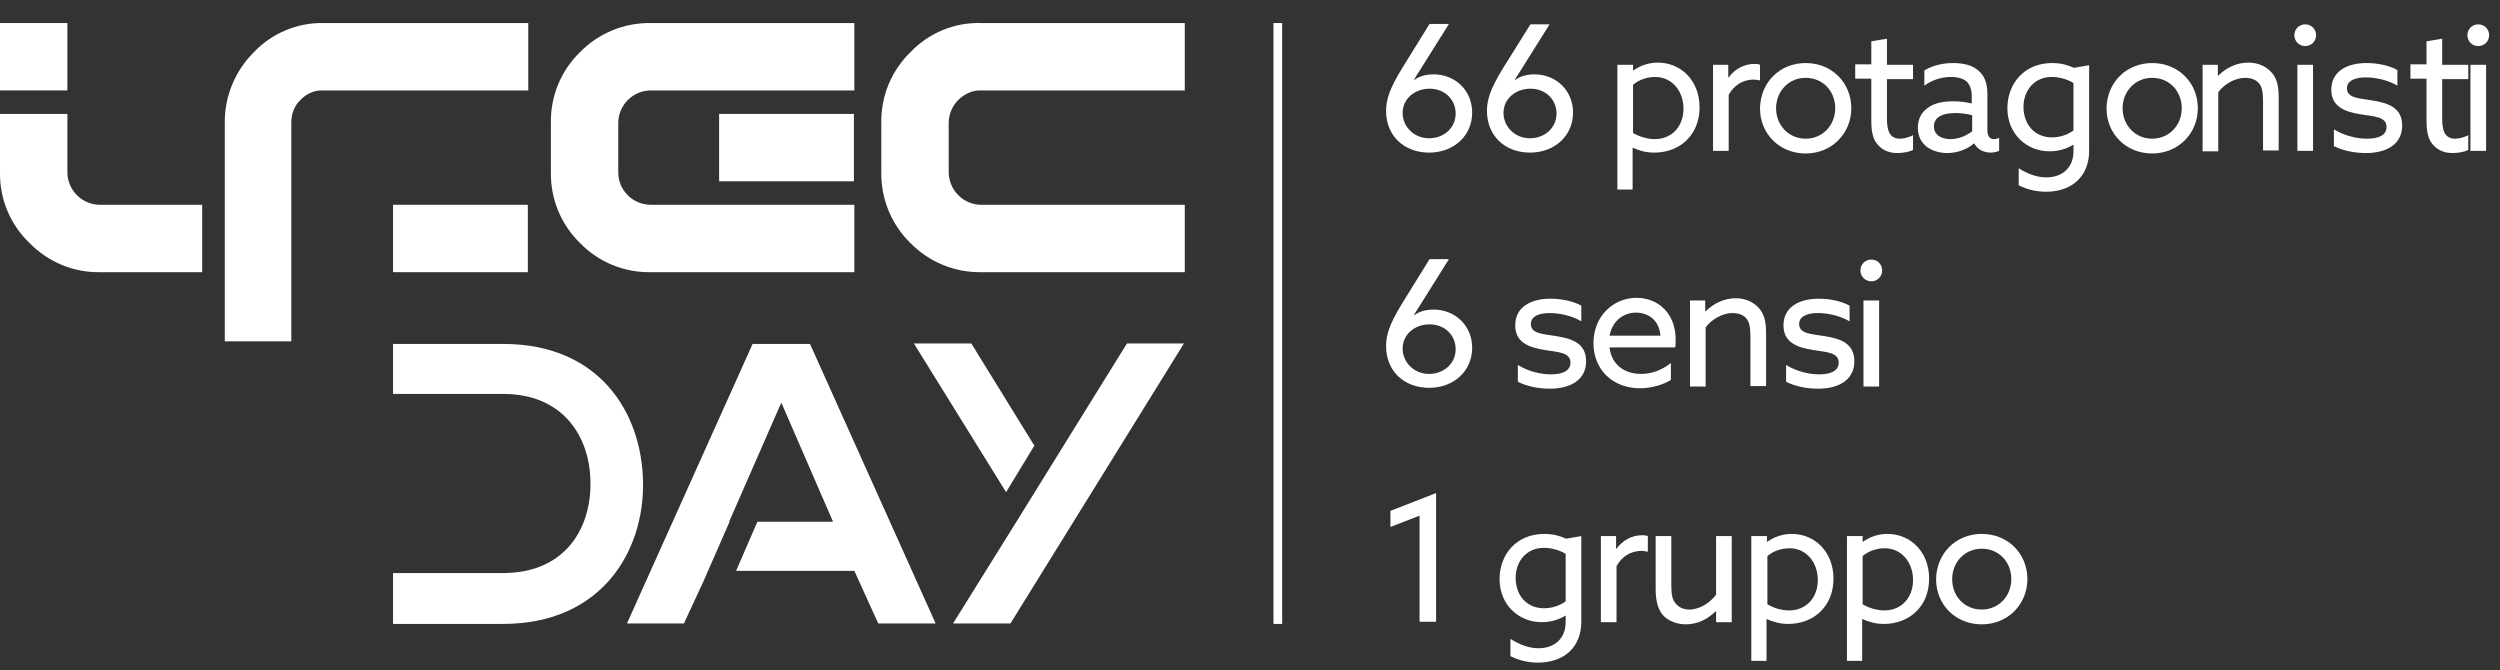
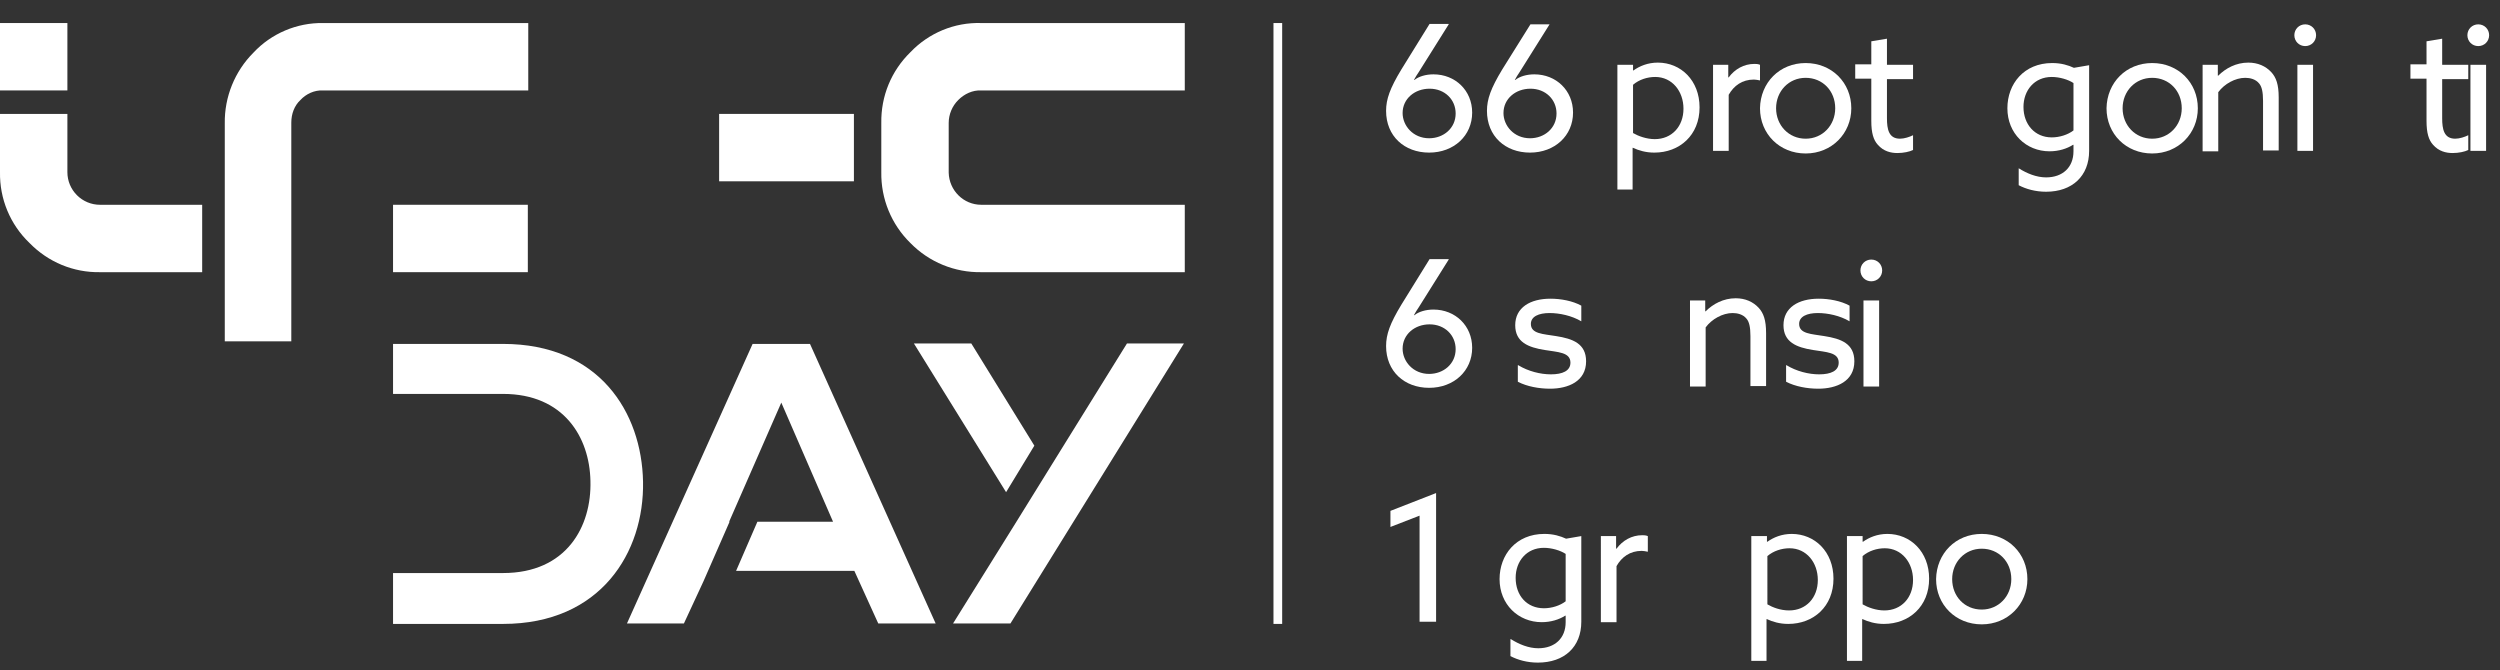
<svg xmlns="http://www.w3.org/2000/svg" version="1.1" id="Layer_1" x="0px" y="0px" viewBox="0 0 575 154.1" style="enable-background:new 0 0 575 154.1;" xml:space="preserve">
  <rect x="0" y="0" width="575" height="154.1" fill="#333333" stroke="none" />
  <style type="text/css">
	.st0{fill:#FFFFFF;}
	.st1{enable-background:new    ;}
</style>
  <title>ifec-day-logo</title>
  <g id="Layer_2_1_">
    <g id="Layer_1-2">
      <path class="st0" d="M115.7,79.1H90.4v11.5h25.3c14,0,19.9,10,20.1,20c0.3,10.5-5.5,21.2-20.1,21.2H90.4v11.7h25.3    c22.5,0,32.5-16.5,32.2-32.7C147.6,94.8,137.8,79.1,115.7,79.1z" />
      <polygon class="st0" points="173.1,79.1 144.2,143.4 157.3,143.4 161.8,133.7 161.8,133.7 167.8,120 167.7,120 179.7,92.6     191.6,120 174.2,120 169.3,131.3 196.5,131.3 202,143.4 215.2,143.4 186.3,79.1   " />
      <polygon class="st0" points="245.3,101.4 245.3,101.4 233.9,119.8 233.9,119.8 219.2,143.4 232.4,143.4 272.3,79 259.2,79   " />
      <polygon class="st0" points="237.9,102.5 223.4,79 210.2,79 231.4,113.2   " />
      <rect y="5.3" class="st0" width="15.5" height="15.5" />
      <path class="st0" d="M17.7,44.9c-1.4-1.4-2.2-3.3-2.2-5.3V26.2H0v13.4c-0.1,6.1,2.3,12,6.8,16.3c4.3,4.4,10.1,6.8,16.2,6.7h23.5    V47.1H23C21,47.1,19.1,46.3,17.7,44.9z" />
      <path class="st0" d="M121.5,5.3H74.3c-6-0.1-11.9,2.4-16,6.8c-4.3,4.3-6.7,10.2-6.6,16.3v50.1H67V28.2c0-2,0.7-3.9,2.1-5.2    c1.3-1.4,3.2-2.3,5.2-2.2h47.2V5.3z" />
-       <path class="st0" d="M149.7,62.6h46.8V47.1h-46.8c-4.1,0-7.5-3.3-7.5-7.4v-0.1V28.3c0-2,0.8-3.9,2.2-5.3s3.3-2.2,5.3-2.2h46.8V5.3    h-46.8c-6.1-0.1-12,2.3-16.3,6.7c-4.4,4.3-6.8,10.1-6.7,16.3v11.3c-0.1,6.1,2.3,12,6.7,16.3C137.7,60.3,143.5,62.7,149.7,62.6z" />
      <path class="st0" d="M209.4,12c-4.4,4.3-6.8,10.1-6.7,16.3v11.3c-0.1,6.1,2.3,12,6.7,16.3c4.3,4.4,10.2,6.8,16.3,6.7h46.8V47.1    h-46.8c-4.1,0-7.4-3.3-7.5-7.4v-0.1V28.3c0-2,0.8-3.9,2.2-5.3s3.3-2.3,5.3-2.2h46.8V5.3h-46.8C219.5,5.1,213.6,7.6,209.4,12z" />
      <rect x="90.4" y="47.1" class="st0" width="31" height="15.5" />
      <rect x="165.4" y="26.2" class="st0" width="31" height="15.5" />
      <rect x="292.9" y="5.3" class="st0" width="2" height="138.2" />
      <g class="st1">
        <path class="st0" d="M333.2,5.6l-6.9,11c-0.4,0.6-0.8,1.2-1.1,1.8l0.1,0c1-0.8,2.6-1.3,4.4-1.3c5,0,8.9,3.7,8.9,8.8     c0,5.3-4.2,9.2-9.9,9.2c-5.7,0-9.9-3.8-9.9-9.6c0-2.7,0.9-5.2,3.5-9.5l6.5-10.5H333.2z M328.7,31.8c3.3,0,6.1-2.3,6.1-5.7     c0-3.2-2.5-5.7-6-5.7c-3.4,0-6.2,2.3-6.2,5.6C322.6,28.9,325,31.8,328.7,31.8z" />
        <path class="st0" d="M356.4,5.6l-6.9,11c-0.4,0.6-0.8,1.2-1.1,1.8l0.1,0c1-0.8,2.6-1.3,4.4-1.3c5,0,8.9,3.7,8.9,8.8     c0,5.3-4.2,9.2-9.9,9.2c-5.7,0-9.9-3.8-9.9-9.6c0-2.7,0.9-5.2,3.5-9.5L352,5.6H356.4z M351.9,31.8c3.3,0,6.1-2.3,6.1-5.7     c0-3.2-2.5-5.7-6-5.7c-3.4,0-6.2,2.3-6.2,5.6C345.8,28.9,348.2,31.8,351.9,31.8z" />
      </g>
      <g class="st1">
        <path class="st0" d="M375.6,43.6h-3.6V14.9h3.6v1.3l0.1,0c1.4-1,3.3-1.8,5.6-1.8c5.3,0,9.6,4.1,9.6,10.3     c0,6.4-4.6,10.4-10.4,10.4c-2,0-3.6-0.5-4.9-1.1l-0.1,0V43.6z M380.6,32c3.9,0,6.6-2.9,6.6-7c0-4-2.6-7.3-6.5-7.3     c-1.8,0-3.7,0.6-5.1,1.8v11.1C376.8,31.3,378.7,32,380.6,32z" />
      </g>
      <g class="st1">
        <path class="st0" d="M393.9,14.9h3.6v2.9l0.1,0c1.4-1.9,3.5-3.1,5.9-3.1c0.4,0,0.8,0,1.3,0.2v3.6c-0.5-0.1-1-0.2-1.4-0.2     c-2.7,0-4.6,1.4-5.8,3.5v12.9h-3.6V14.9z" />
      </g>
      <g class="st1">
        <path class="st0" d="M415.3,14.5c6,0,10.5,4.5,10.5,10.4c0,5.8-4.5,10.4-10.5,10.4s-10.5-4.5-10.5-10.4     C404.9,19,409.3,14.5,415.3,14.5z M415.3,31.9c3.9,0,6.8-3.1,6.8-7c0-4-2.9-7-6.8-7c-3.9,0-6.8,3.1-6.8,7     C408.5,28.8,411.4,31.9,415.3,31.9z" />
      </g>
      <g class="st1">
        <path class="st0" d="M430.4,27.8v-9.7h-3.7v-3.3h3.7V9.5l3.6-0.6v6h6v3.3h-6v9c0,2.5,0.4,4.7,3,4.7c1,0,2.2-0.4,3-0.8v3.4     c-0.8,0.4-2.2,0.7-3.6,0.7c-1.5,0-3.2-0.4-4.5-1.9C430.9,32.2,430.4,30.6,430.4,27.8z" />
      </g>
      <g class="st1">
-         <path class="st0" d="M443.2,33.8c-1.3-1-2.1-2.5-2.1-4.4c0-2.2,1-3.8,2.6-4.8c1.5-1,3.5-1.3,5.6-1.3c1.5,0,2.9,0.2,4.2,0.5v-1.7     c0-1.5-0.4-2.5-1.1-3.3c-0.8-0.7-2-1.1-3.7-1.1c-2.5,0-4.6,0.9-6.1,2v-3.5c1.5-0.9,3.7-1.7,6.6-1.7c2.4,0,4.5,0.5,5.9,1.8     c1.2,1,2,2.7,2,5.2v8.4c0,1.2,0.4,2.1,1.5,2.1c0.4,0,0.8-0.1,1.2-0.3v3c-0.5,0.2-1.2,0.4-1.9,0.4c-1.6,0-3.1-0.7-3.8-2.1H454     c-1.1,1-3.4,2.2-6.1,2.2C446.3,35.2,444.6,34.8,443.2,33.8z M453.6,30.2v-3.7c-1.1-0.3-2.6-0.5-3.9-0.5c-2.5,0-4.9,0.7-4.9,3.1     c0,1.9,1.7,2.9,3.8,2.9C450.5,32,452.3,31.2,453.6,30.2z" />
        <path class="st0" d="M464.3,38.7c1.9,1.2,4.1,2.1,6.3,2.1c3.8,0,6.3-2.3,6.3-6v-1.5l-0.1,0c-1.4,0.9-3.3,1.5-5.4,1.5     c-5.4,0-9.7-4.1-9.7-9.9c0-5.6,3.8-10.4,10.3-10.4c2.1,0,3.7,0.5,5,1.1l3.5-0.6v19.7c0,5.8-3.9,9.4-9.9,9.4     c-2.4,0-4.6-0.6-6.3-1.5V38.7z M471.9,31.6c1.8,0,3.7-0.6,5-1.6V19.1c-1.2-0.8-3.2-1.4-5-1.4c-4,0-6.5,3.1-6.5,6.9     C465.4,28.6,468,31.6,471.9,31.6z" />
        <path class="st0" d="M495,14.5c6,0,10.5,4.5,10.5,10.4c0,5.8-4.5,10.4-10.5,10.4s-10.5-4.5-10.5-10.4C484.6,19,489,14.5,495,14.5     z M495,31.9c3.9,0,6.8-3.1,6.8-7c0-4-2.9-7-6.8-7c-3.9,0-6.8,3.1-6.8,7C488.2,28.8,491.1,31.9,495,31.9z" />
      </g>
      <g class="st1">
        <path class="st0" d="M506.5,14.9h3.6v2.5l0.1,0c1.7-1.7,4.1-3,6.9-3c2.2,0,4,0.8,5.3,2.2c1.1,1.2,1.7,2.8,1.7,5.8v12.2h-3.6V23.2     c0-2.1-0.3-3.3-0.9-4c-0.8-1-2.1-1.3-3.2-1.3c-2.3,0-4.8,1.4-6.2,3.3v13.6h-3.6V14.9z" />
      </g>
      <g class="st1">
        <path class="st0" d="M530.2,5.6c1.4,0,2.5,1.1,2.5,2.5s-1.1,2.5-2.5,2.5s-2.5-1.1-2.5-2.5S528.8,5.6,530.2,5.6z M528.4,14.9h3.6     v19.8h-3.6V14.9z" />
-         <path class="st0" d="M536.9,29.8c2.3,1.4,5.1,2.1,7.5,2.1c2.7,0,4.5-0.8,4.5-2.7c0-2.4-2.9-2.4-5.9-2.9c-3.8-0.6-6.8-1.8-6.8-5.7     c0-4.1,3.5-6.1,8.1-6.1c2.4,0,5.1,0.5,7.1,1.6v3.6c-2.2-1.3-5-1.9-7.3-1.9c-2.5,0-4.3,0.8-4.3,2.5c0,2.3,2.8,2.3,5.8,2.8     c3.8,0.6,6.9,1.7,6.9,5.8c0,4.6-4.1,6.3-8.3,6.3c-2.5,0-5.3-0.5-7.4-1.6V29.8z" />
        <path class="st0" d="M558.1,27.8v-9.7h-3.7v-3.3h3.7V9.5l3.6-0.6v6h6v3.3h-6v9c0,2.5,0.4,4.7,3,4.7c1,0,2.2-0.4,3-0.8v3.4     c-0.8,0.4-2.2,0.7-3.6,0.7c-1.5,0-3.2-0.4-4.5-1.9C558.6,32.2,558.1,30.6,558.1,27.8z" />
      </g>
      <g class="st1">
        <path class="st0" d="M570,5.6c1.4,0,2.5,1.1,2.5,2.5s-1.1,2.5-2.5,2.5s-2.5-1.1-2.5-2.5S568.6,5.6,570,5.6z M568.2,14.9h3.6v19.8     h-3.6V14.9z" />
      </g>
      <g class="st1">
        <path class="st0" d="M333.2,59.7l-6.9,11c-0.4,0.6-0.8,1.2-1.1,1.8l0.1,0c1-0.8,2.6-1.3,4.4-1.3c5,0,8.9,3.7,8.9,8.8     c0,5.3-4.2,9.2-9.9,9.2c-5.7,0-9.9-3.8-9.9-9.6c0-2.7,0.9-5.2,3.5-9.5l6.5-10.5H333.2z M328.7,86c3.3,0,6.1-2.3,6.1-5.7     c0-3.2-2.5-5.7-6-5.7c-3.4,0-6.2,2.3-6.2,5.6C322.6,83.1,325,86,328.7,86z" />
      </g>
      <g class="st1">
        <path class="st0" d="M349.2,84c2.3,1.4,5.1,2.1,7.5,2.1c2.7,0,4.5-0.8,4.5-2.7c0-2.4-2.9-2.4-5.9-2.9c-3.8-0.6-6.8-1.8-6.8-5.7     c0-4.1,3.5-6.1,8.1-6.1c2.4,0,5.1,0.5,7.1,1.6v3.6c-2.2-1.3-5-1.9-7.3-1.9c-2.5,0-4.3,0.8-4.3,2.5c0,2.3,2.8,2.3,5.8,2.8     c3.8,0.6,6.9,1.7,6.9,5.8c0,4.6-4.1,6.3-8.3,6.3c-2.5,0-5.3-0.5-7.4-1.6V84z" />
      </g>
      <g class="st1">
-         <path class="st0" d="M370.2,80c0.5,3.9,3.4,6,7.3,6c2.7,0,5-1.1,6.8-2.5v3.9c-1.8,1.1-4.5,1.9-7.1,1.9c-6.1,0-10.7-4.1-10.7-10.4     c0-6.2,4.6-10.4,9.9-10.4c4.8,0,9,3.4,9,9.6c0,0.6,0,1.3-0.1,1.8H370.2z M370.2,77.2h11.7c-0.3-3.9-3.2-5.3-5.6-5.3     C373.7,71.9,370.9,73.5,370.2,77.2z" />
-       </g>
+         </g>
      <g class="st1">
        <path class="st0" d="M388.6,69.1h3.6v2.5l0.1,0c1.7-1.7,4.1-3,6.9-3c2.2,0,4,0.8,5.3,2.2c1.1,1.2,1.7,2.8,1.7,5.8v12.2h-3.6V77.3     c0-2.1-0.3-3.3-0.9-4c-0.8-1-2.1-1.3-3.2-1.3c-2.3,0-4.8,1.4-6.2,3.3v13.6h-3.6V69.1z" />
        <path class="st0" d="M410.9,84c2.3,1.4,5.1,2.1,7.5,2.1c2.7,0,4.5-0.8,4.5-2.7c0-2.4-2.9-2.4-5.9-2.9c-3.8-0.6-6.8-1.8-6.8-5.7     c0-4.1,3.5-6.1,8.1-6.1c2.4,0,5.1,0.5,7.1,1.6v3.6c-2.2-1.3-5-1.9-7.3-1.9c-2.5,0-4.3,0.8-4.3,2.5c0,2.3,2.8,2.3,5.8,2.8     c3.8,0.6,6.9,1.7,6.9,5.8c0,4.6-4.1,6.3-8.3,6.3c-2.5,0-5.3-0.5-7.4-1.6V84z" />
      </g>
      <g class="st1">
        <path class="st0" d="M430.4,59.7c1.4,0,2.5,1.1,2.5,2.5s-1.1,2.5-2.5,2.5s-2.5-1.1-2.5-2.5S429,59.7,430.4,59.7z M428.6,69.1h3.6     v19.8h-3.6V69.1z" />
      </g>
      <g class="st1">
        <path class="st0" d="M326.5,118.6l-6.7,2.6v-3.7l10.5-4.1v29.6h-3.8V118.6z" />
      </g>
      <g class="st1">
        <path class="st0" d="M347.5,147c1.9,1.2,4.1,2.1,6.3,2.1c3.8,0,6.3-2.3,6.3-6v-1.5l-0.1,0c-1.4,0.9-3.3,1.5-5.4,1.5     c-5.4,0-9.7-4.1-9.7-9.9c0-5.6,3.8-10.4,10.3-10.4c2.1,0,3.7,0.5,5,1.1l3.5-0.6V143c0,5.8-3.9,9.4-10,9.4c-2.4,0-4.6-0.6-6.3-1.5     V147z M355.1,139.9c1.8,0,3.7-0.6,5-1.6v-10.9c-1.2-0.8-3.2-1.4-5-1.4c-4,0-6.5,3.1-6.5,6.9C348.6,137,351.2,139.9,355.1,139.9z" />
      </g>
      <g class="st1">
        <path class="st0" d="M368.1,123.3h3.6v2.9l0.1,0c1.4-1.9,3.5-3.1,5.9-3.1c0.4,0,0.8,0,1.3,0.2v3.6c-0.5-0.1-1-0.2-1.4-0.2     c-2.7,0-4.6,1.4-5.8,3.5v12.9h-3.6V123.3z" />
      </g>
      <g class="st1">
-         <path class="st0" d="M380.8,135.4v-12.1h3.6v11.4c0,2.2,0.3,3.3,1,4.1c0.8,1,2,1.4,3.1,1.4c2.5,0,4.8-1.6,6.2-3.4v-13.5h3.6v19.8     h-3.6v-2.5l-0.1,0c-1.7,1.7-4.1,3-6.8,3c-2,0-4.1-0.7-5.4-2.2C381.3,140,380.8,138.2,380.8,135.4z" />
-       </g>
+         </g>
      <g class="st1">
        <path class="st0" d="M406.4,152h-3.6v-28.7h3.6v1.3l0.1,0c1.4-1,3.3-1.8,5.6-1.8c5.3,0,9.6,4.1,9.6,10.3     c0,6.4-4.6,10.4-10.4,10.4c-2,0-3.6-0.5-4.9-1.1l-0.1,0V152z M411.5,140.4c3.9,0,6.6-2.9,6.6-7c0-4-2.6-7.3-6.5-7.3     c-1.8,0-3.7,0.6-5.1,1.8V139C407.7,139.7,409.5,140.4,411.5,140.4z" />
      </g>
      <g class="st1">
        <path class="st0" d="M428.4,152h-3.6v-28.7h3.6v1.3l0.1,0c1.4-1,3.3-1.8,5.6-1.8c5.3,0,9.6,4.1,9.6,10.3     c0,6.4-4.6,10.4-10.4,10.4c-2,0-3.6-0.5-4.9-1.1l-0.1,0V152z M433.4,140.4c3.9,0,6.6-2.9,6.6-7c0-4-2.6-7.3-6.5-7.3     c-1.8,0-3.7,0.6-5.1,1.8V139C429.6,139.7,431.5,140.4,433.4,140.4z" />
      </g>
      <g class="st1">
        <path class="st0" d="M455.8,122.8c6,0,10.5,4.5,10.5,10.4c0,5.8-4.5,10.4-10.5,10.4c-6,0-10.5-4.5-10.5-10.4     C445.4,127.3,449.8,122.8,455.8,122.8z M455.8,140.2c3.9,0,6.8-3.1,6.8-7c0-4-2.9-7-6.8-7c-3.9,0-6.8,3.1-6.8,7     C449,137.2,451.9,140.2,455.8,140.2z" />
      </g>
    </g>
  </g>
</svg>